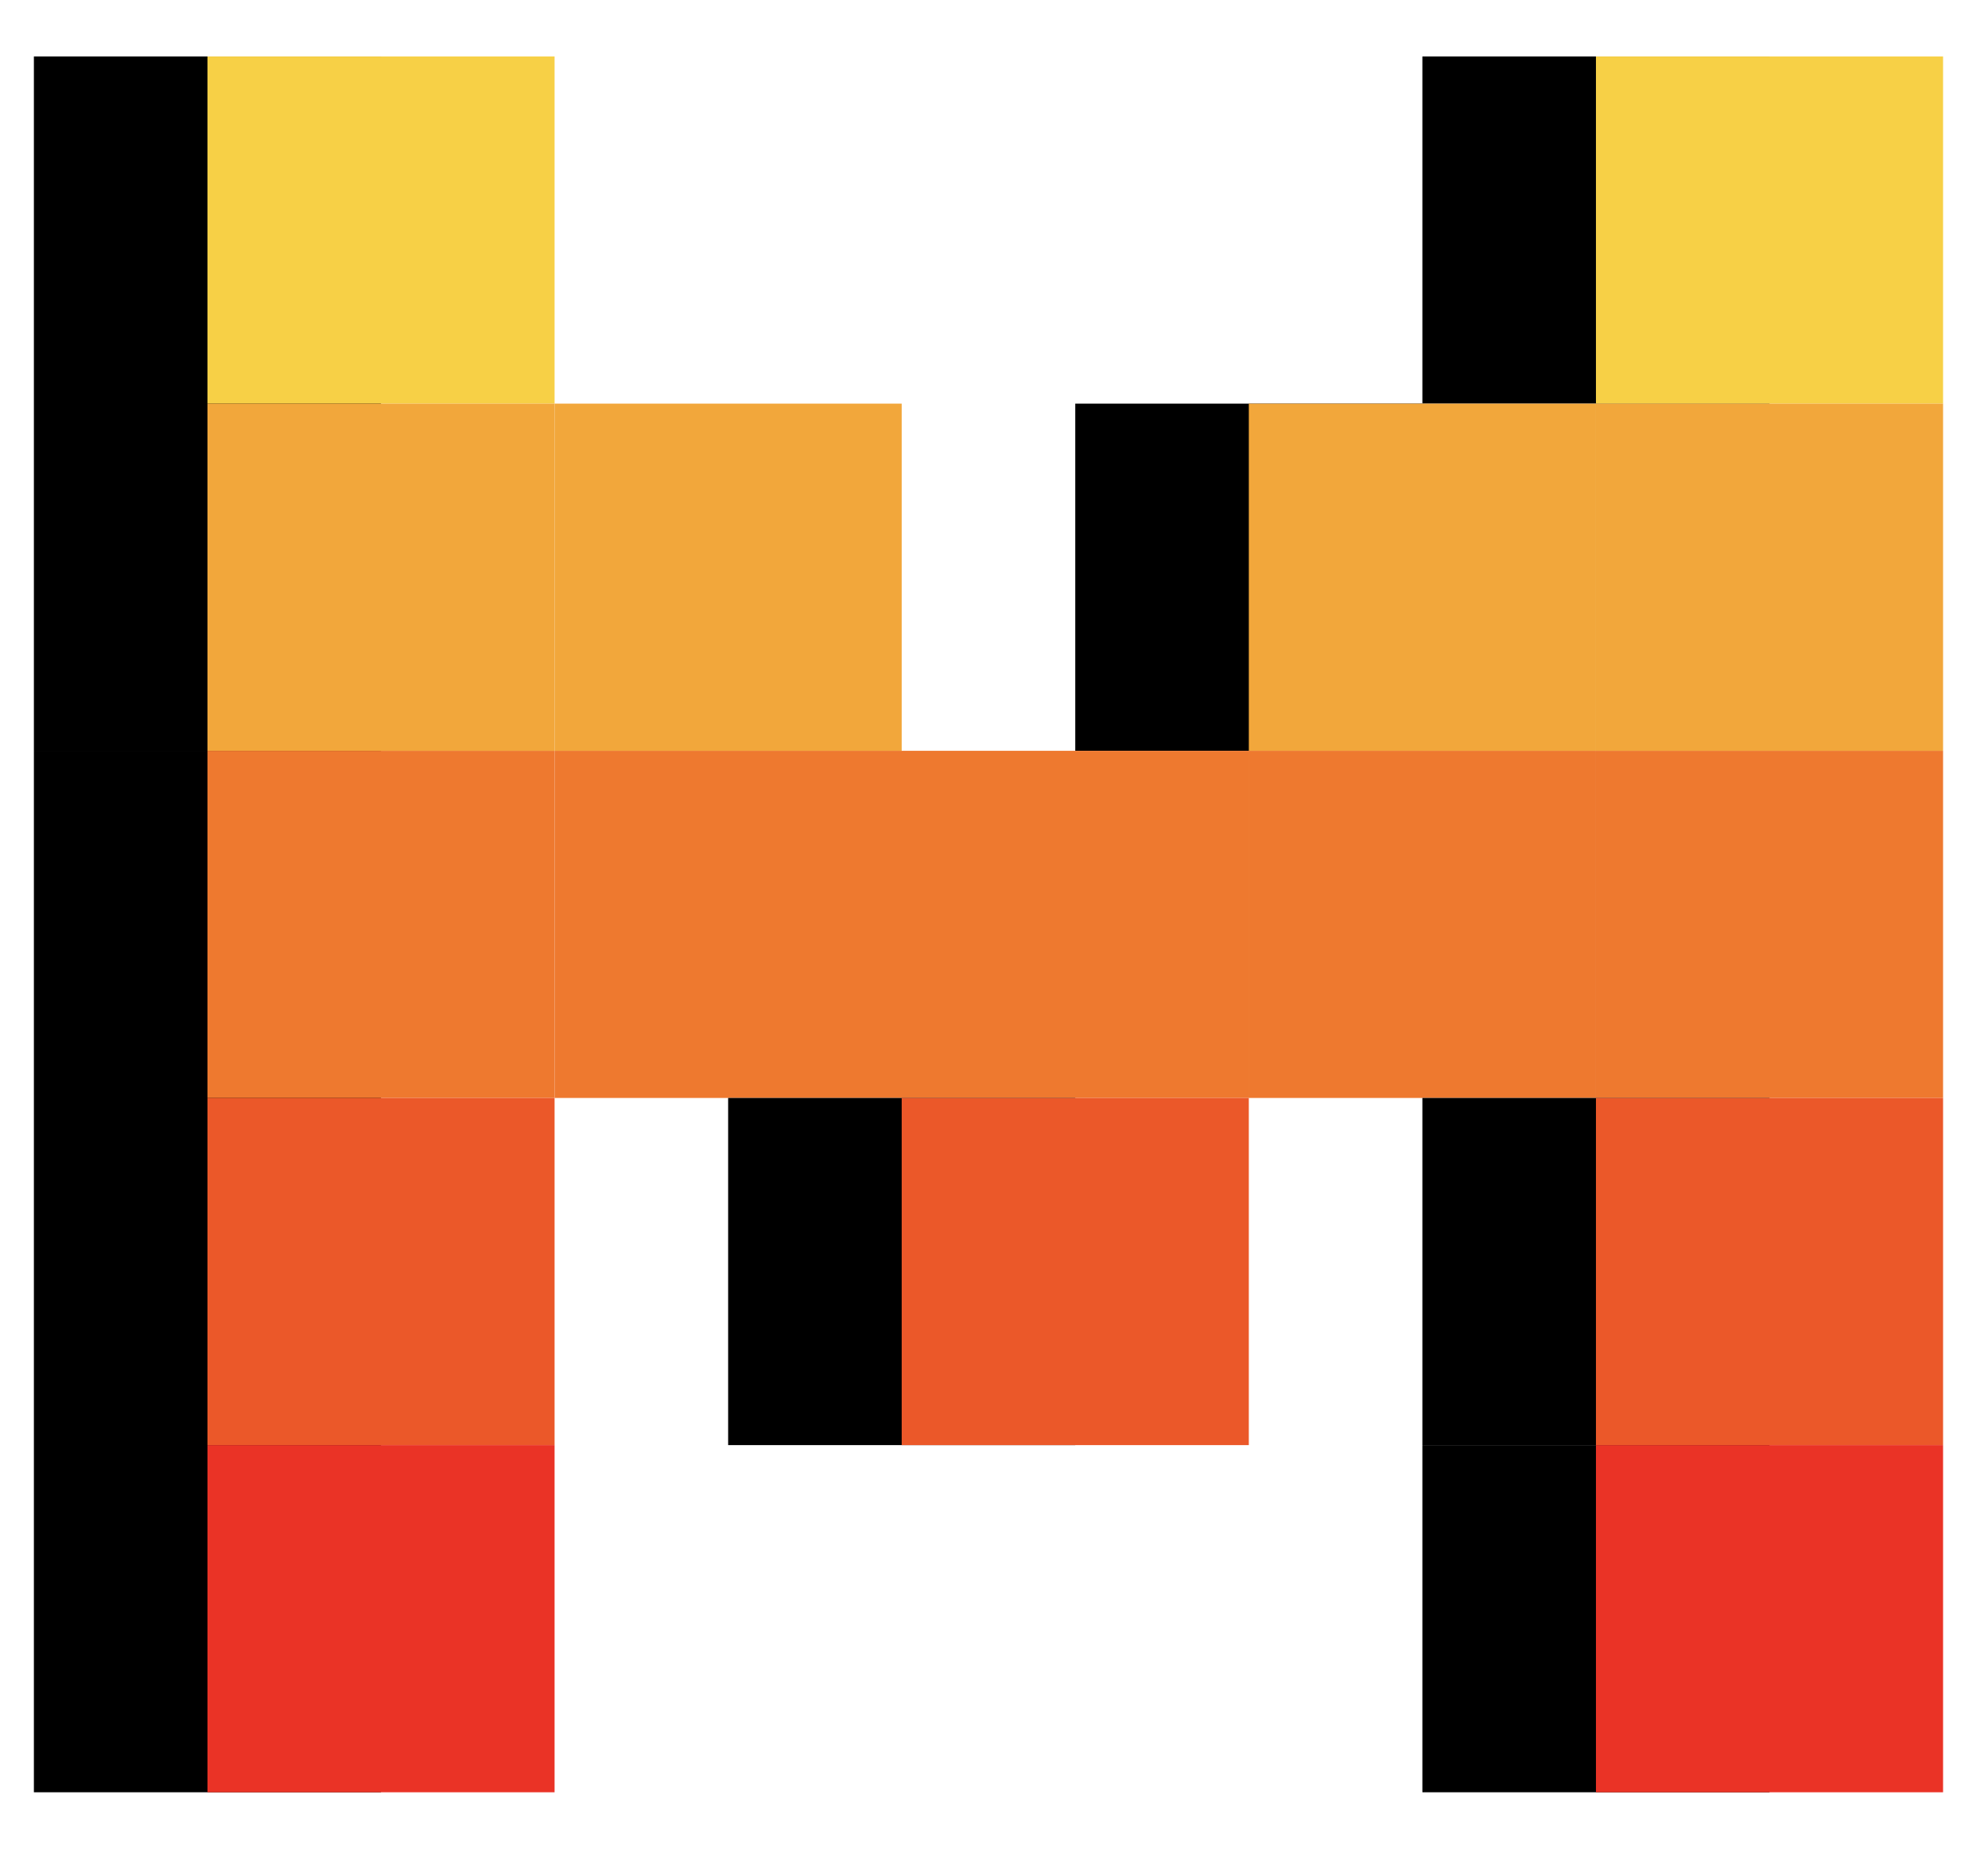
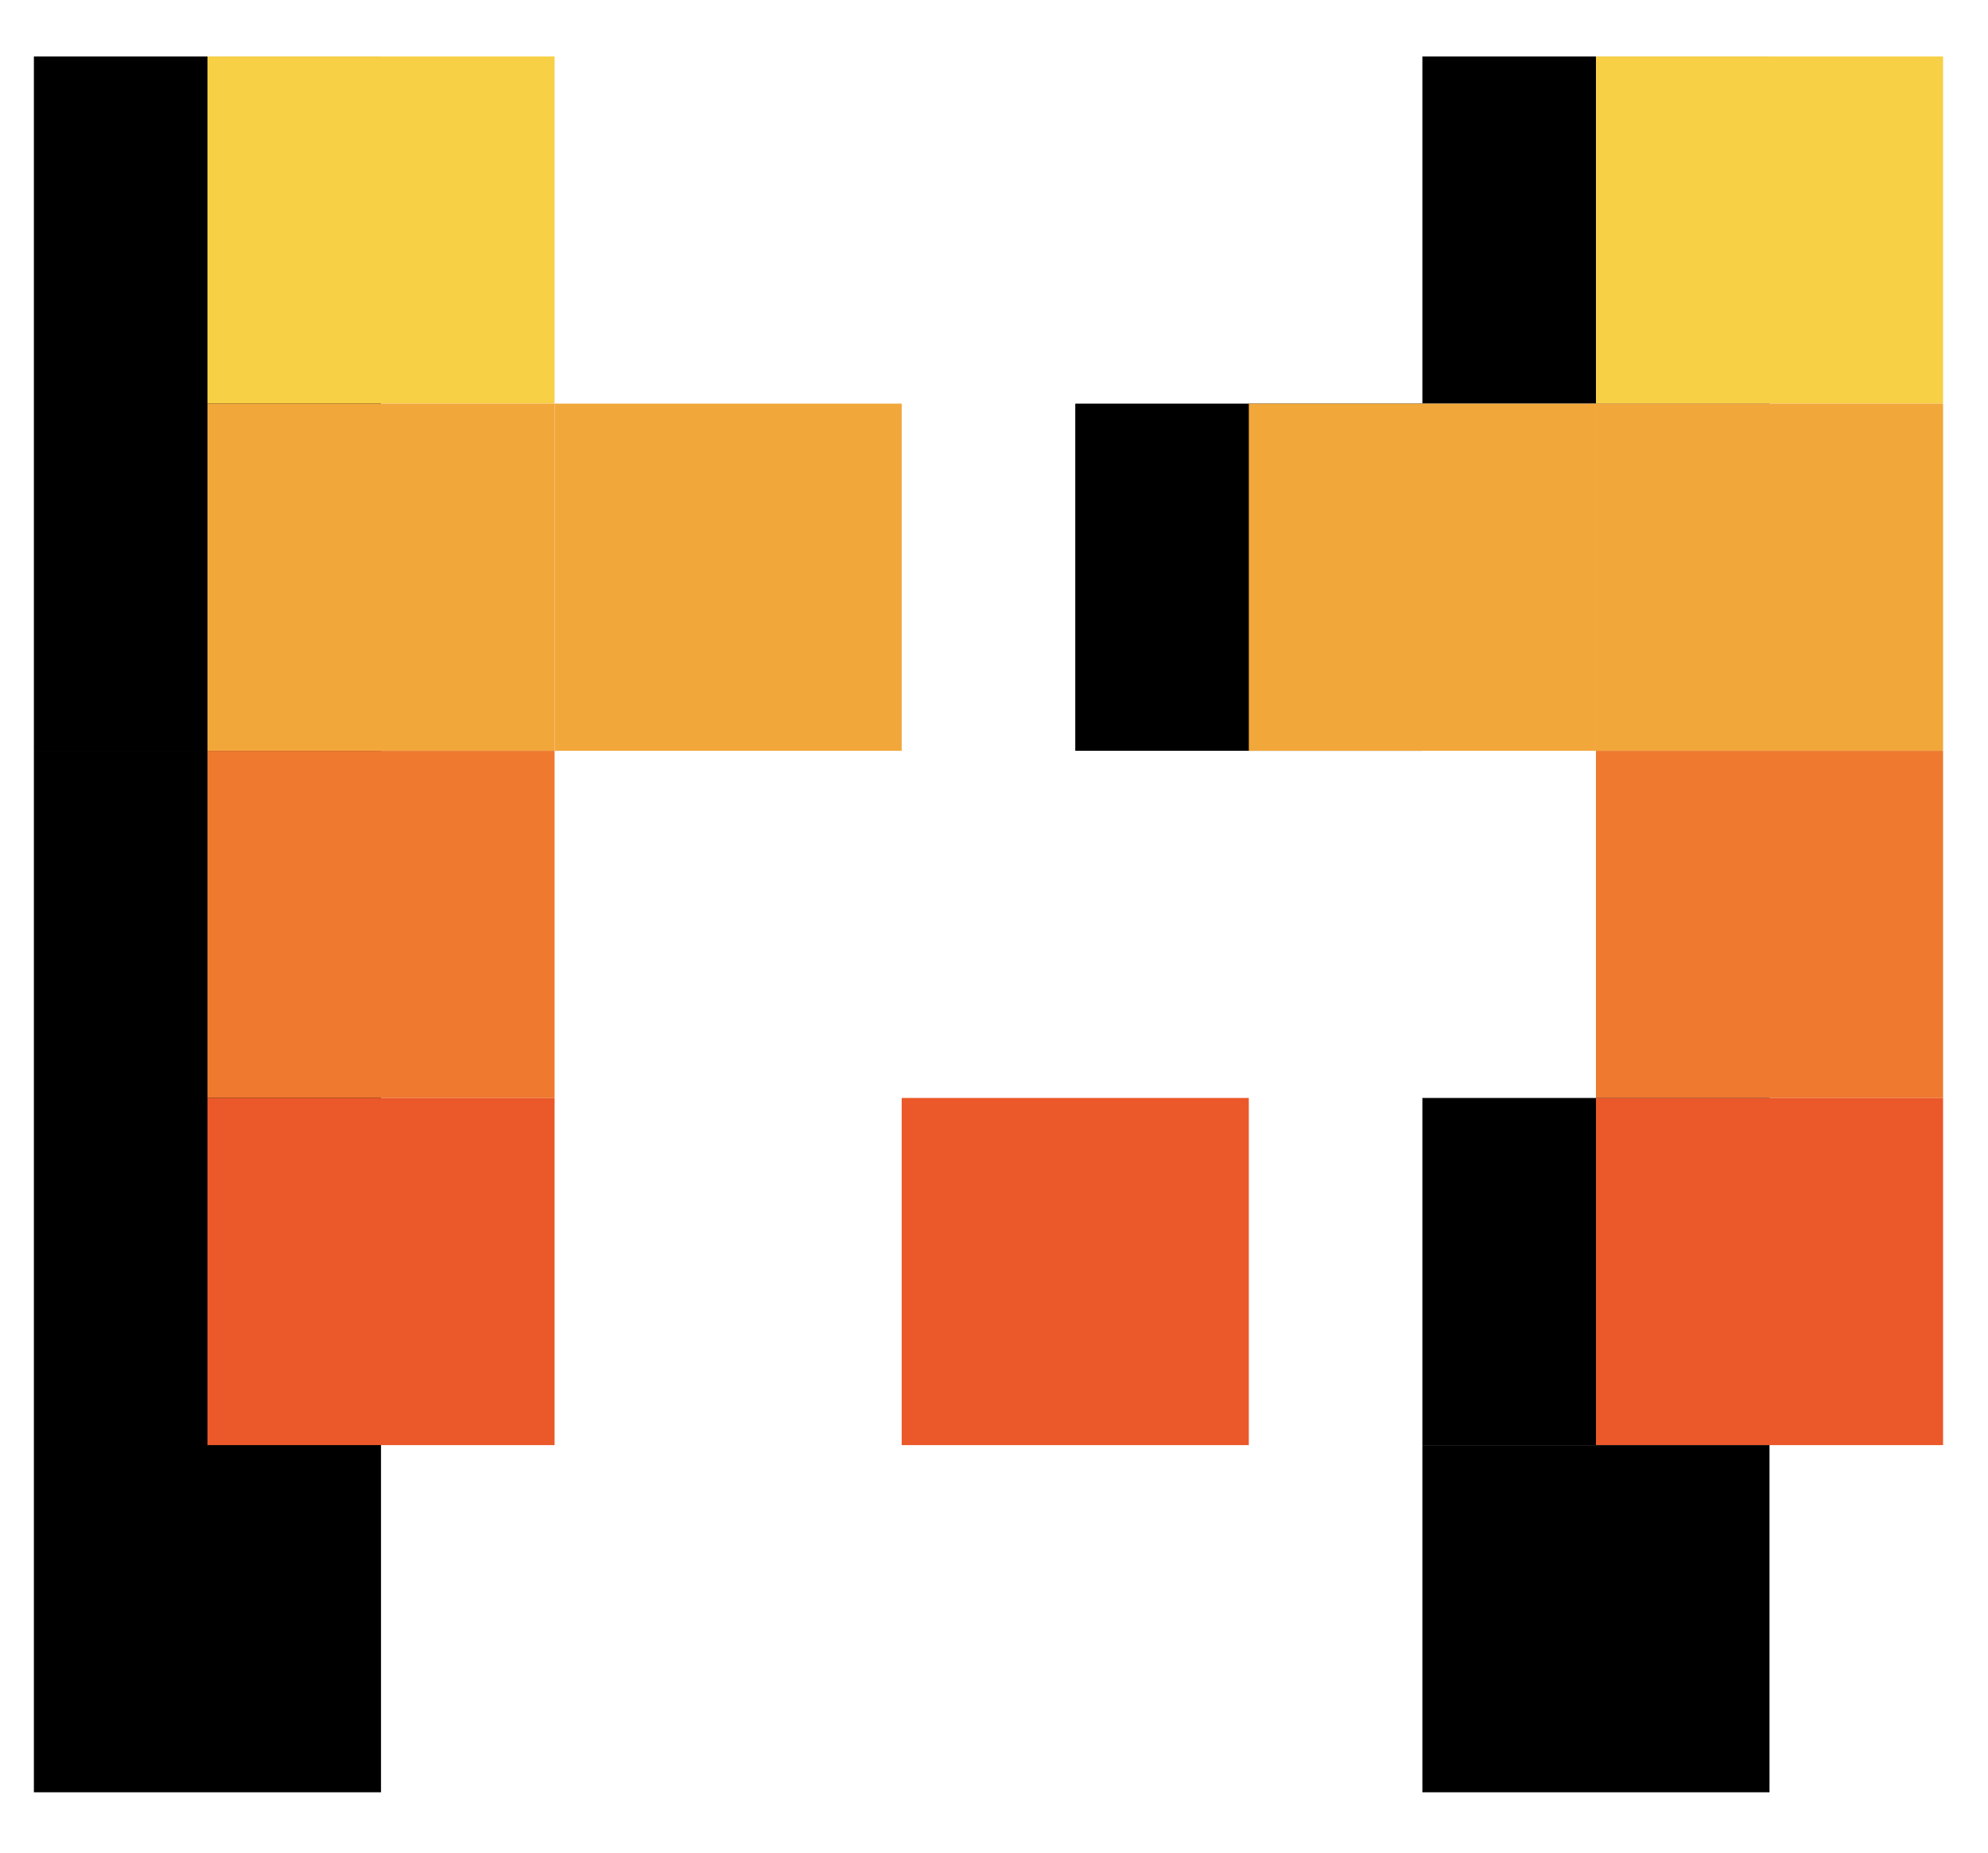
<svg xmlns="http://www.w3.org/2000/svg" width="176" height="164" preserveAspectRatio="xMidYMid">
  <path d="M125.925 5h30.731v30.731h-30.731z" />
  <path fill="#F7D046" d="M141.291 5h30.731v30.731h-30.731z" />
  <path d="M3 5h30.731v30.731H3zm0 30.731h30.731v30.731H3zm0 30.732h30.731v30.731H3zm0 30.731h30.731v30.731H3zm0 30.731h30.731v30.731H3z" />
  <path fill="#F7D046" d="M18.366 5h30.731v30.731H18.366z" />
  <path fill="#F2A73B" d="M141.291 35.731h30.731v30.731h-30.731zm-122.925 0h30.731v30.731H18.366z" />
  <path d="M95.194 35.731h30.731v30.731H95.194z" />
  <path fill="#F2A73B" d="M110.56 35.731h30.731v30.731H110.56zm-61.463 0h30.731v30.731H49.097z" />
-   <path fill="#EE792F" d="M79.828 66.463h30.731v30.731H79.828zm30.732 0h30.731v30.731H110.56zm-61.463 0h30.731v30.731H49.097z" />
-   <path d="M64.463 97.194h30.731v30.731H64.463z" />
  <path fill="#EB5829" d="M79.828 97.194h30.731v30.731H79.828z" />
  <path fill="#EE792F" d="M141.291 66.463h30.731v30.731h-30.731zm-122.925 0h30.731v30.731H18.366z" />
  <path d="M125.925 97.194h30.731v30.731h-30.731z" />
  <path fill="#EB5829" d="M141.291 97.194h30.731v30.731h-30.731z" />
  <path d="M125.925 127.925h30.731v30.731h-30.731z" />
  <path fill="#EB5829" d="M18.366 97.194h30.731v30.731H18.366z" />
-   <path fill="#EA3326" d="M141.291 127.925h30.731v30.731h-30.731zm-122.925 0h30.731v30.731H18.366z" />
</svg>